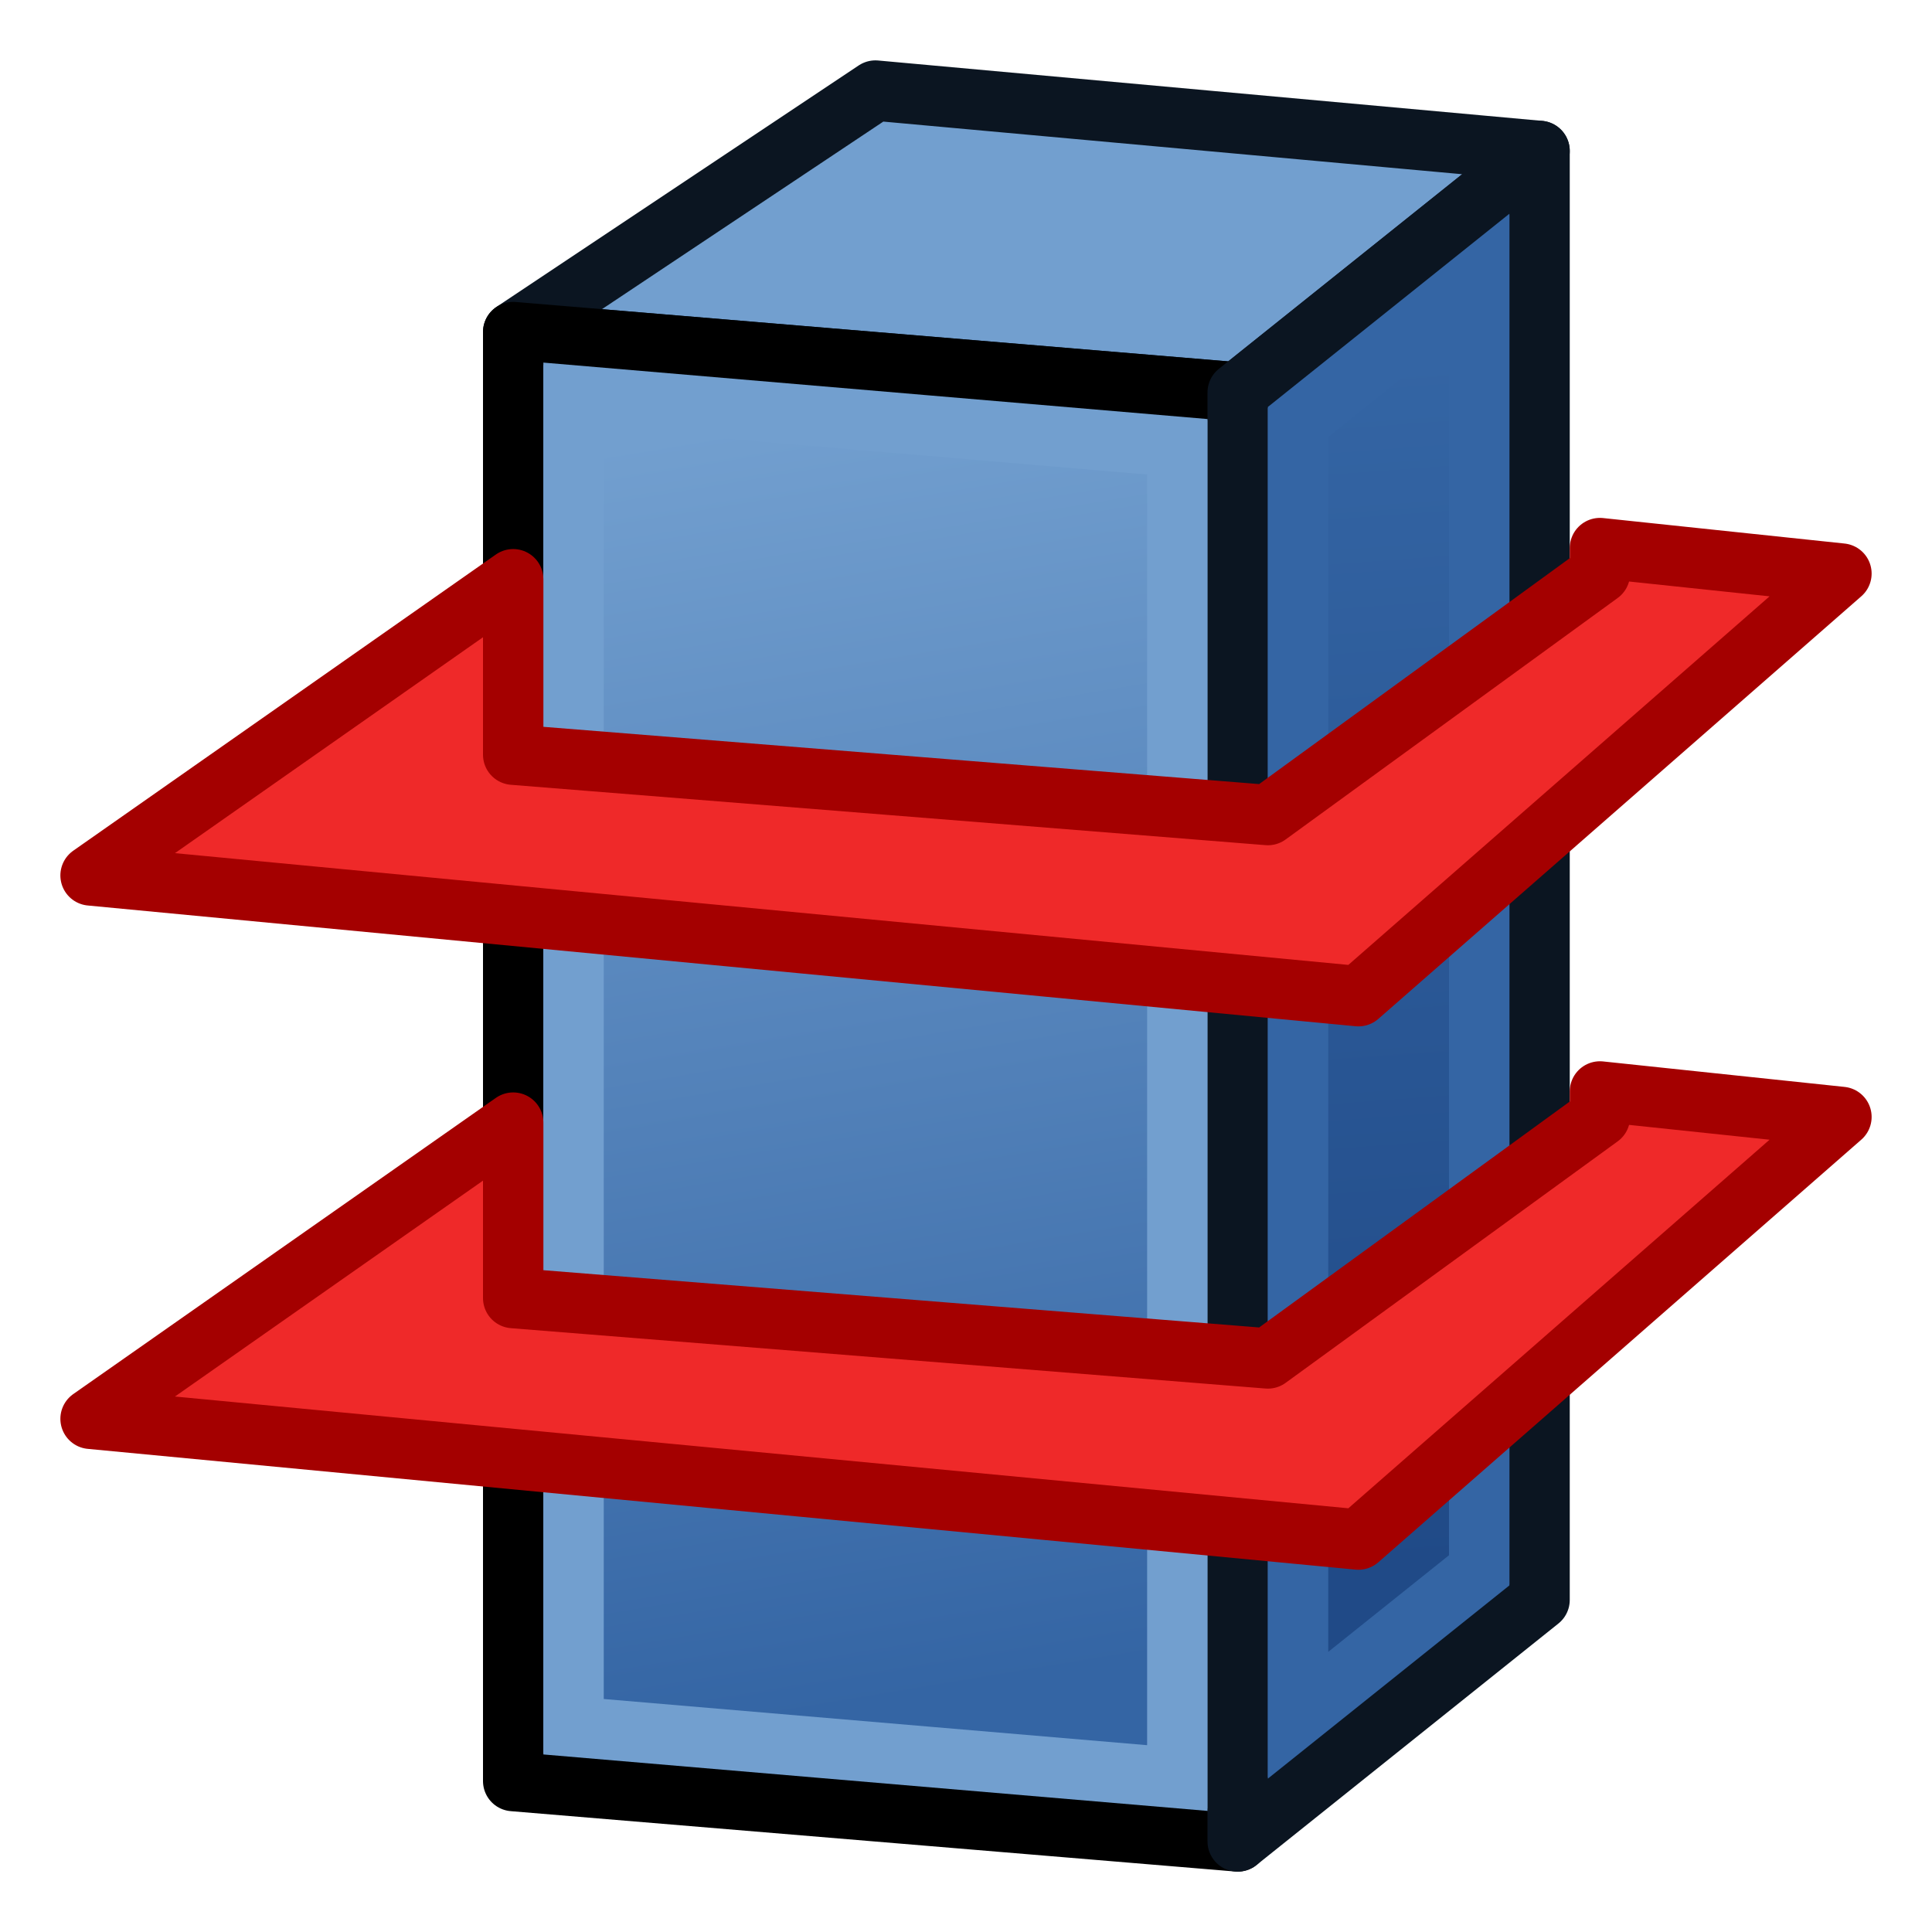
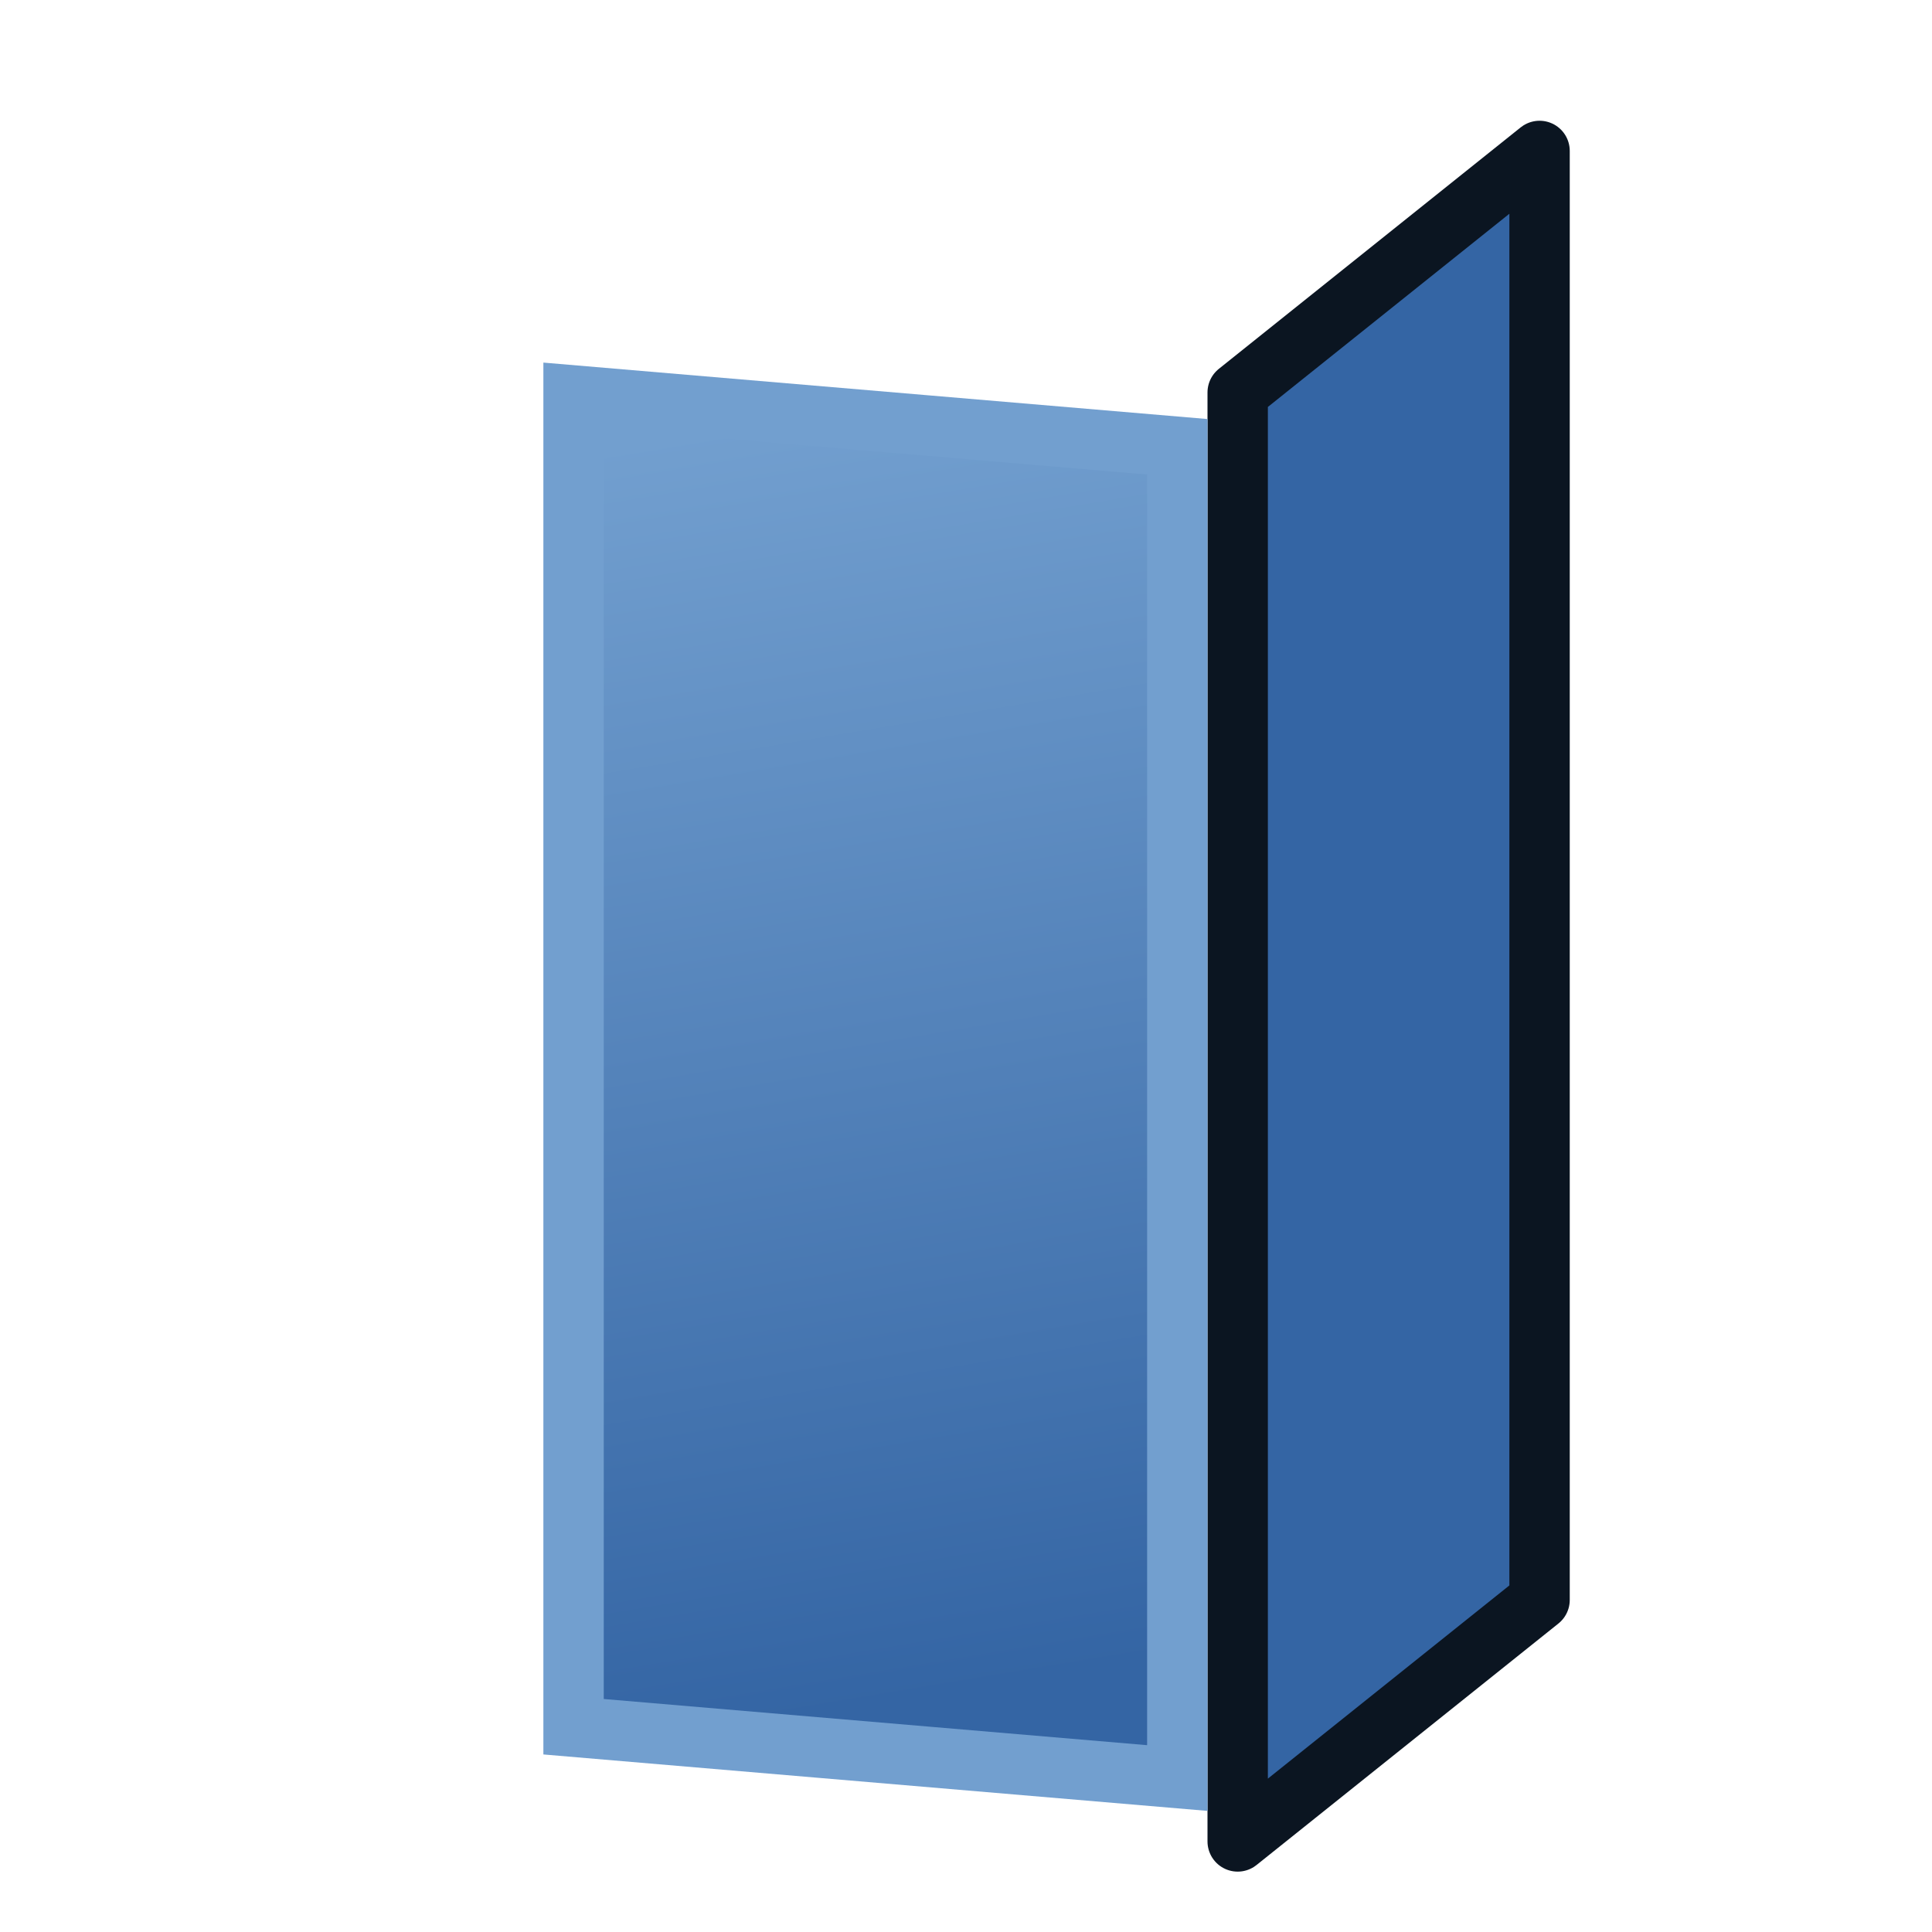
<svg xmlns="http://www.w3.org/2000/svg" xmlns:ns1="http://sodipodi.sourceforge.net/DTD/sodipodi-0.dtd" xmlns:ns2="http://www.inkscape.org/namespaces/inkscape" xmlns:xlink="http://www.w3.org/1999/xlink" width="64px" height="64px" id="svg2860" ns1:version="0.32" ns2:version="0.48.5 r10040" ns1:docname="Part_CrossSections.svg" ns2:output_extension="org.inkscape.output.svg.inkscape" version="1.1">
  <defs id="defs2862">
    <linearGradient ns2:collect="always" id="linearGradient3814">
      <stop style="stop-color:#3465a4;stop-opacity:1;" offset="0" id="stop3816" />
      <stop style="stop-color:#204a87;stop-opacity:1" offset="1" id="stop3818" />
    </linearGradient>
    <linearGradient ns2:collect="always" id="linearGradient3804">
      <stop style="stop-color:#729fcf;stop-opacity:1;" offset="0" id="stop3806" />
      <stop style="stop-color:#3465a4;stop-opacity:1" offset="1" id="stop3808" />
    </linearGradient>
    <radialGradient ns2:collect="always" xlink:href="#linearGradient3377" id="radialGradient3692" cx="45.883" cy="28.87" fx="45.883" fy="28.87" r="19.467" gradientUnits="userSpaceOnUse" />
    <radialGradient ns2:collect="always" xlink:href="#linearGradient3377" id="radialGradient3703" gradientUnits="userSpaceOnUse" cx="135.383" cy="97.37" fx="135.383" fy="97.37" r="19.467" gradientTransform="matrix(0.974,0.225,-0.462,2.002,48.488,-127.999)" />
    <linearGradient id="linearGradient3377">
      <stop id="stop3379" offset="0" style="stop-color:#71b2f8;stop-opacity:1;" />
      <stop id="stop3381" offset="1" style="stop-color:#002795;stop-opacity:1;" />
    </linearGradient>
    <radialGradient ns2:collect="always" xlink:href="#linearGradient3377" id="radialGradient3705" gradientUnits="userSpaceOnUse" cx="148.883" cy="81.87" fx="148.883" fy="81.87" r="19.467" gradientTransform="matrix(1.385,-0.051,0.037,0.999,-60.392,7.704)" />
    <ns2:perspective ns1:type="inkscape:persp3d" ns2:vp_x="0 : 32 : 1" ns2:vp_y="0 : 1000 : 0" ns2:vp_z="64 : 32 : 1" ns2:persp3d-origin="32 : 21.333333 : 1" id="perspective2868" />
    <linearGradient ns2:collect="always" xlink:href="#linearGradient3804" id="linearGradient3810" x1="-35" y1="14" x2="-28" y2="56" gradientUnits="userSpaceOnUse" />
    <linearGradient ns2:collect="always" xlink:href="#linearGradient3814" id="linearGradient3820" x1="-16" y1="12" x2="-13" y2="52" gradientUnits="userSpaceOnUse" />
    <linearGradient ns2:collect="always" xlink:href="#linearGradient3804" id="linearGradient3829" gradientUnits="userSpaceOnUse" x1="-35" y1="14" x2="-28" y2="56" gradientTransform="translate(80,0)" />
    <linearGradient ns2:collect="always" xlink:href="#linearGradient3814" id="linearGradient3831" gradientUnits="userSpaceOnUse" x1="-16" y1="12" x2="-13" y2="52" gradientTransform="translate(80,0)" />
  </defs>
  <ns1:namedview id="base" pagecolor="#ffffff" bordercolor="#666666" borderopacity="1.0" ns2:pageopacity="0.0" ns2:pageshadow="2" ns2:zoom="4" ns2:cx="-0.067669164" ns2:cy="63.550523" ns2:current-layer="g3822" showgrid="true" ns2:document-units="px" ns2:grid-bbox="true" ns2:window-width="1600" ns2:window-height="873" ns2:window-x="0" ns2:window-y="27" ns2:window-maximized="1" showguides="true" ns2:guide-bbox="true" ns2:object-paths="false" ns2:snap-nodes="true" ns2:snap-grids="true">
    <ns2:grid type="xygrid" id="grid3008" empspacing="2" visible="true" enabled="true" snapvisiblegridlinesonly="true" />
  </ns1:namedview>
  <g id="layer1" ns2:label="Layer 1" ns2:groupmode="layer">
    <g id="g3822" transform="translate(-20,0)">
-       <path ns1:nodetypes="ccccc" ns2:connector-curvature="0" id="path3010" d="M 49,3 37,11 61,13 71,5 z" style="fill:#729fcf;stroke:#0b1521;stroke-width:2;stroke-linecap:butt;stroke-linejoin:round;stroke-opacity:1" />
-       <path ns2:connector-curvature="0" id="path3798" d="m 37,11 0,48 24,2 0,-48 z" style="fill:#729fcf;stroke:#000000;stroke-width:2;stroke-linecap:butt;stroke-linejoin:round;stroke-opacity:1" />
      <path ns2:connector-curvature="0" id="path3800" d="m 71,5 0,48 -10,8 0,-48 z" style="fill:#3465a4;stroke:#0b1521;stroke-width:2;stroke-linecap:butt;stroke-linejoin:round;stroke-opacity:1" />
      <path ns1:nodetypes="ccccc" ns2:connector-curvature="0" id="path3802" d="m 39,13.1 0,44.1 20,1.7 0,-44.1 z" style="fill:url(#linearGradient3829);fill-opacity:1;stroke:#729fcf;stroke-width:2;stroke-linecap:butt;stroke-linejoin:miter;stroke-opacity:1" />
-       <path ns1:nodetypes="ccccc" ns2:connector-curvature="0" id="path3812" d="M 63,14 63,56.8 69,52 69,9.2 z" style="fill:url(#linearGradient3831);fill-opacity:1;stroke:#3465a4;stroke-width:2;stroke-linecap:butt;stroke-linejoin:miter;stroke-opacity:1" />
-       <path style="fill:#ef2929;stroke:#a40000;stroke-width:2;stroke-linecap:butt;stroke-linejoin:round;stroke-opacity:1" d="M 73,36.156 73,37 62,45 37,43 37,37.188 23,47 65,51 81,37 73,36.156 z" id="path3010-6-7" ns2:connector-curvature="0" />
-       <path style="fill:#ef2929;stroke:#a40000;stroke-width:2;stroke-linecap:butt;stroke-linejoin:round;stroke-opacity:1" d="M 73,18.156 73,19 62,27 37,25 37,19.188 23,29 65,33 81,19 73,18.156 z" id="path3010-6-7-5" ns2:connector-curvature="0" />
    </g>
  </g>
</svg>